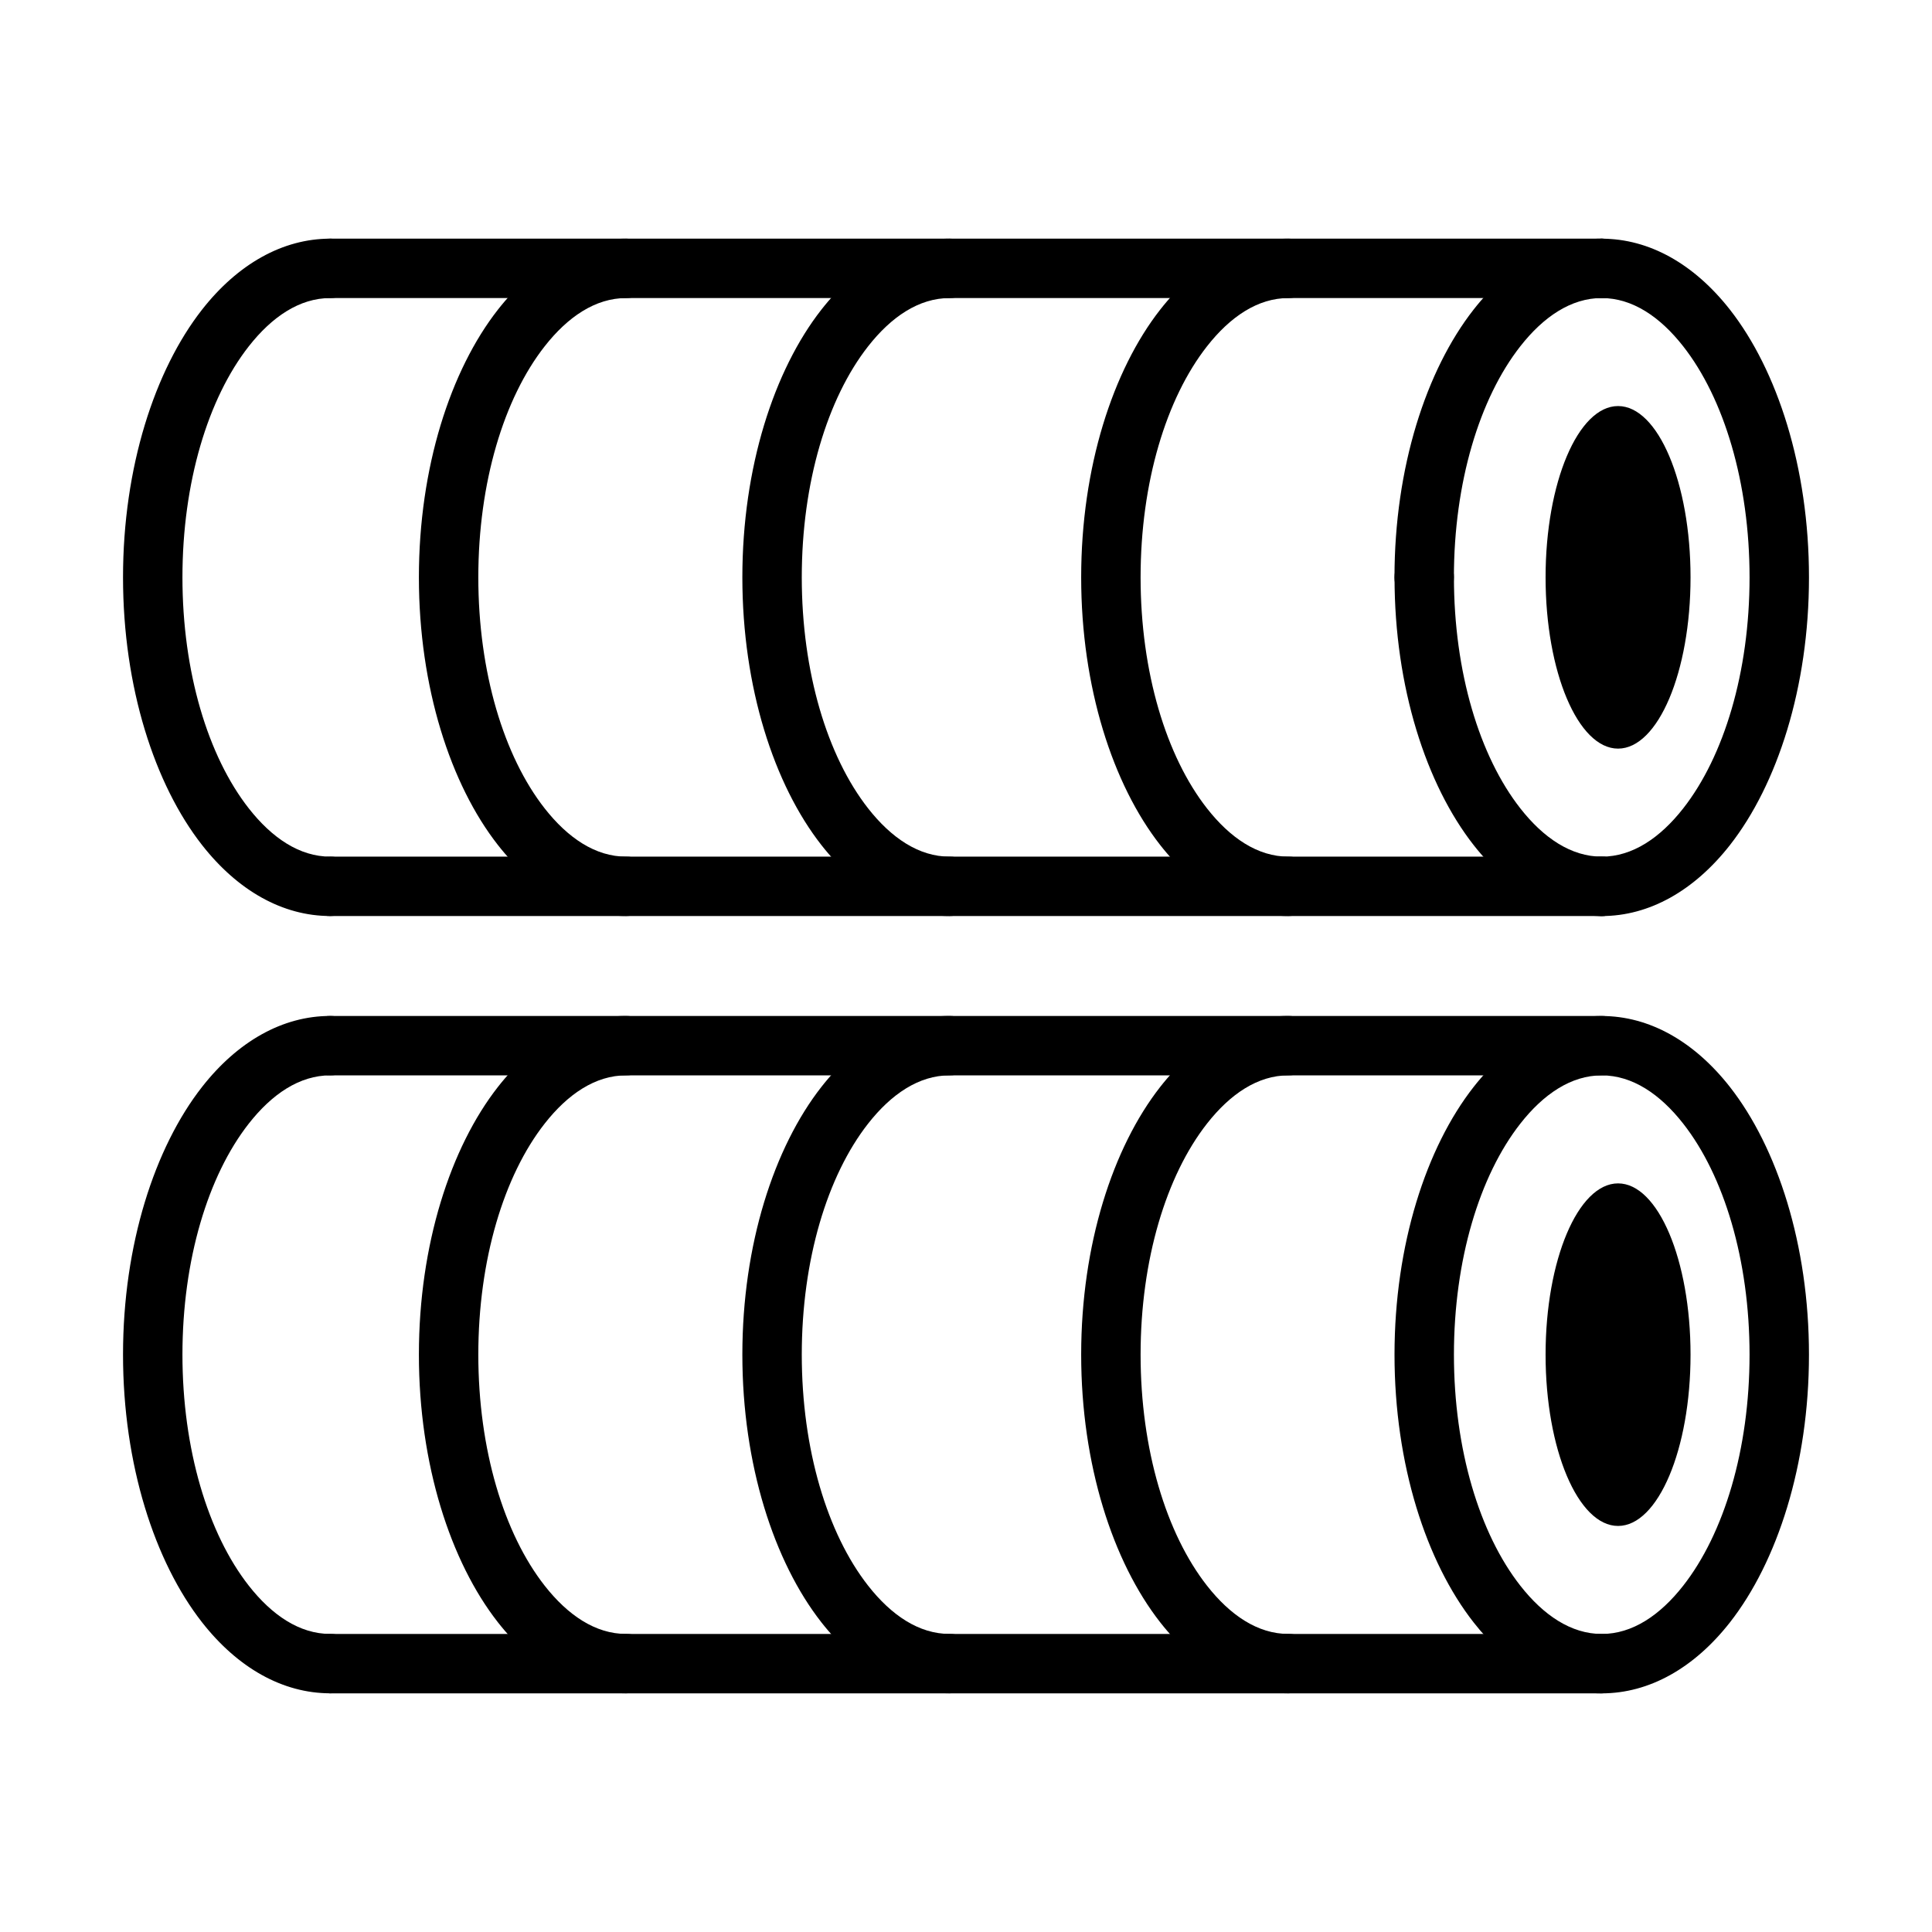
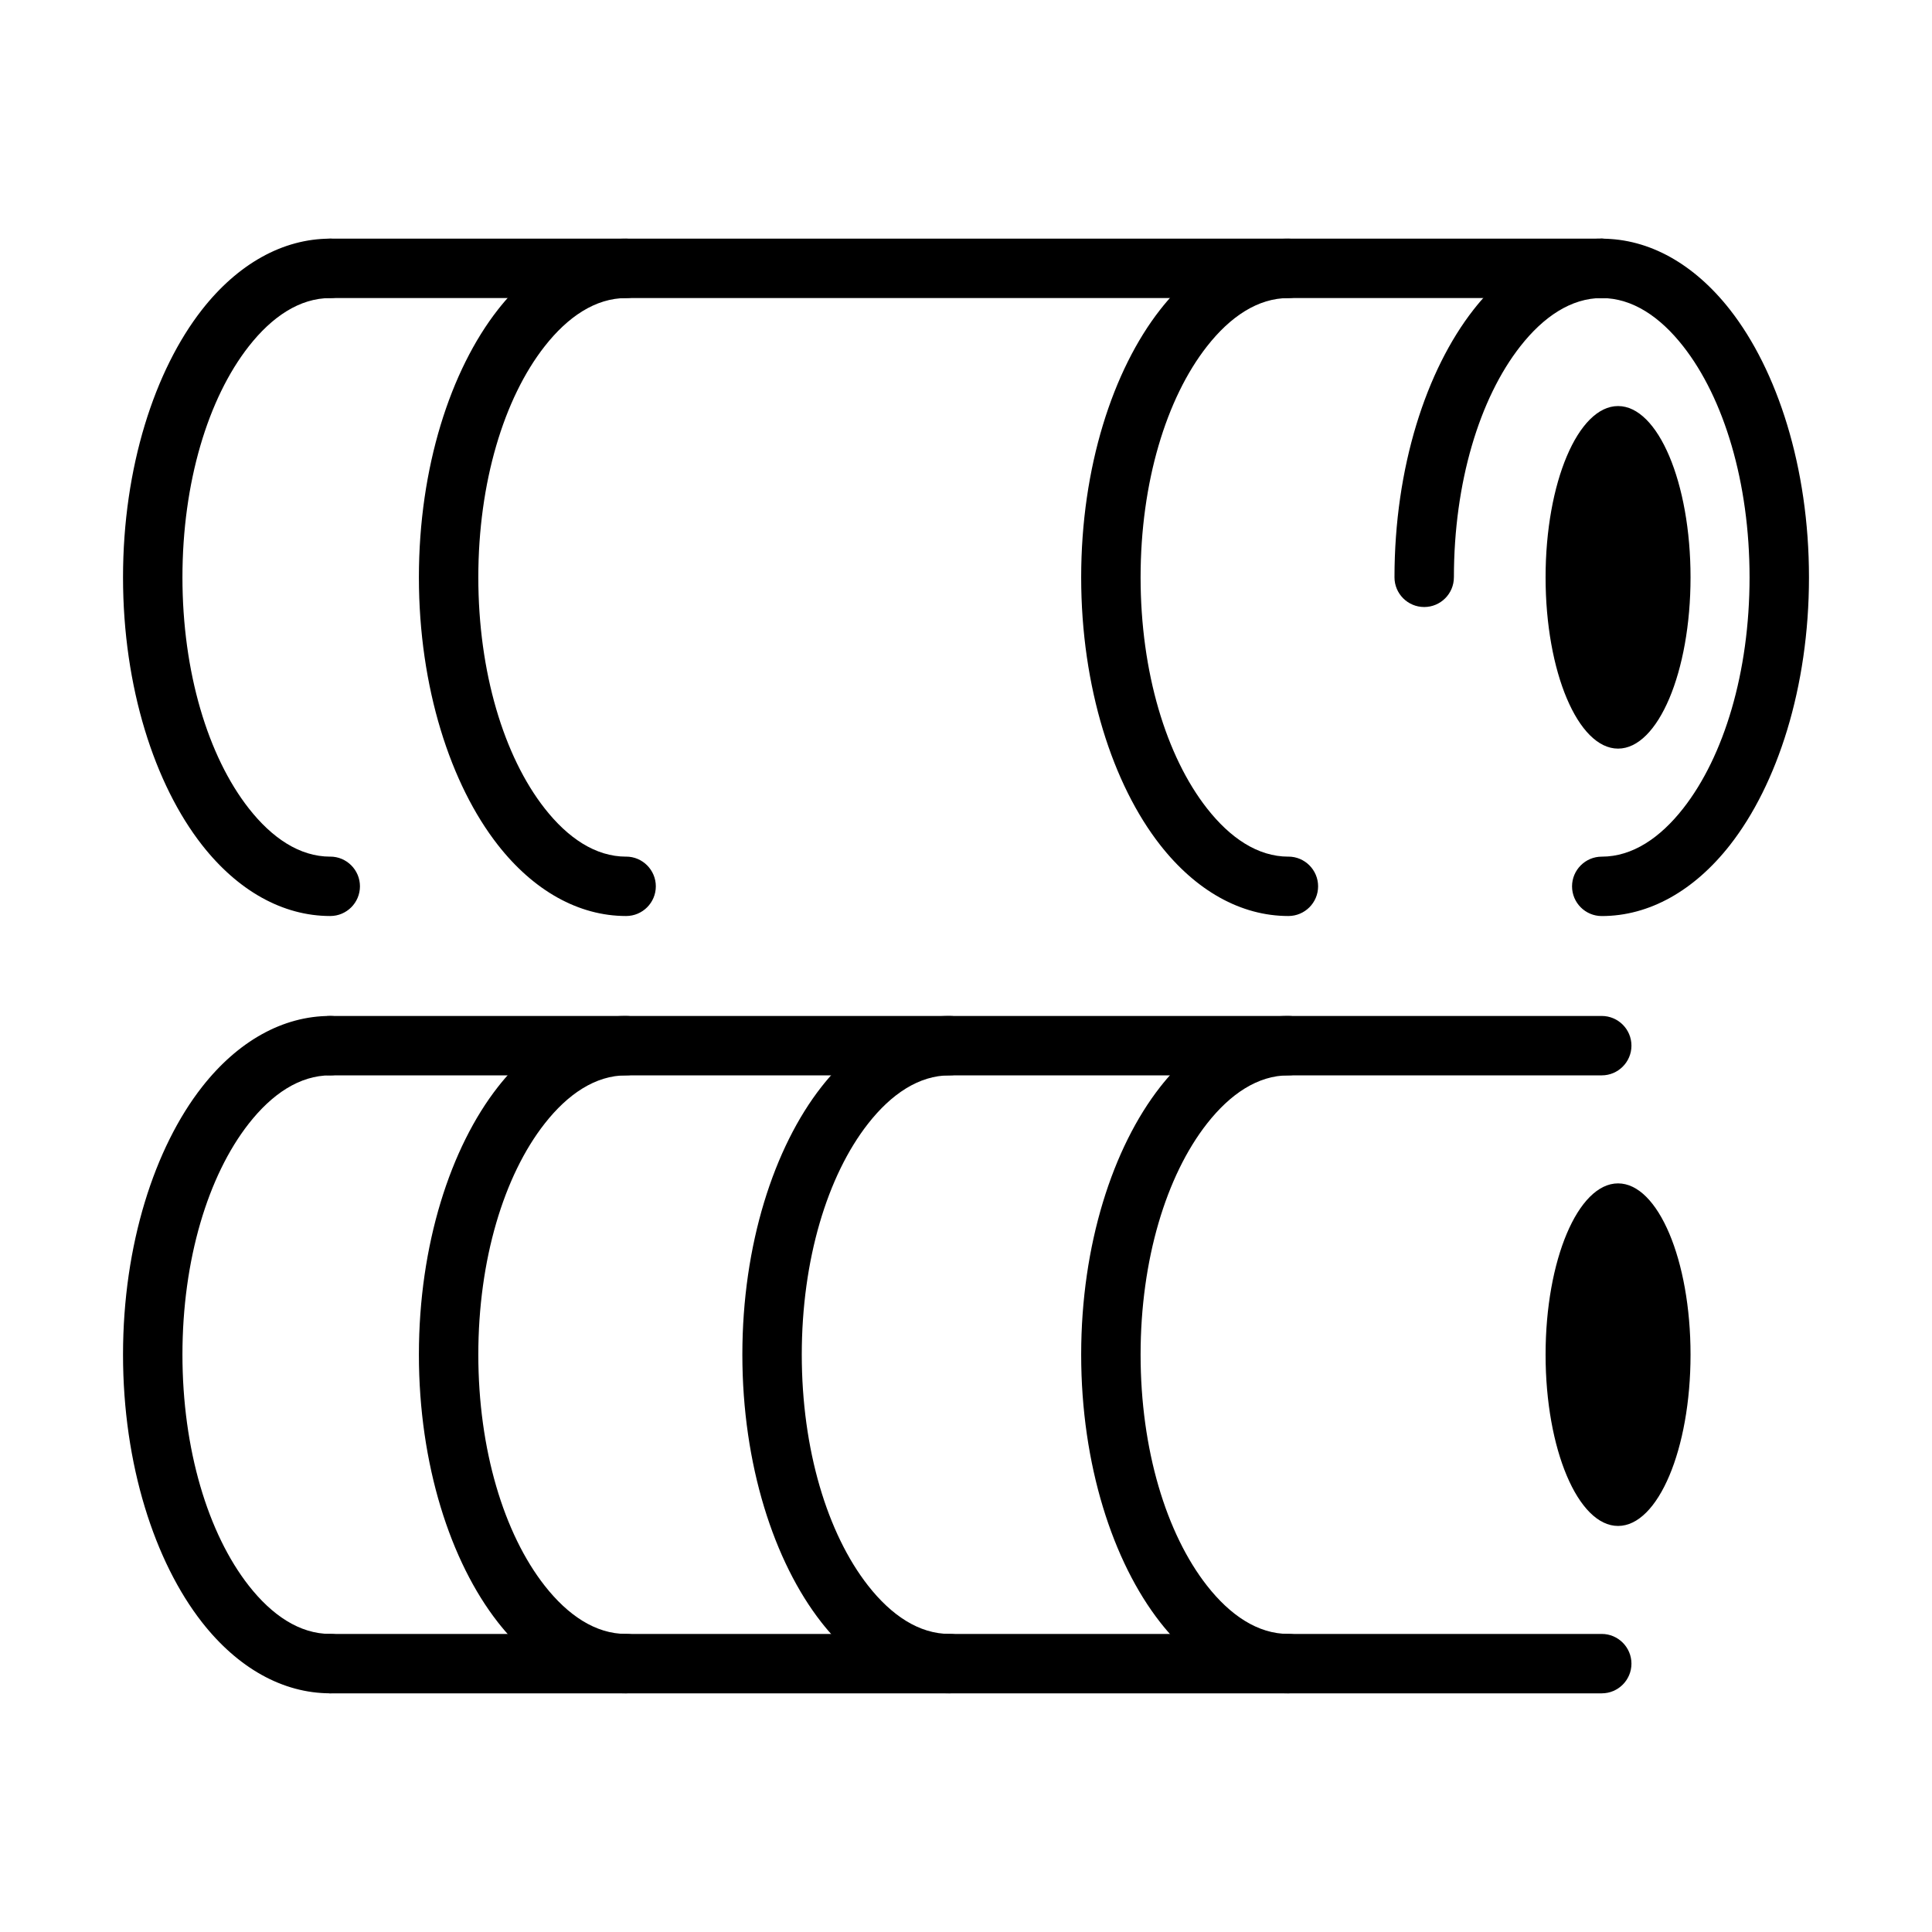
<svg xmlns="http://www.w3.org/2000/svg" fill="#000000" width="800px" height="800px" version="1.1" viewBox="144 144 512 512">
  <g fill-rule="evenodd">
    <path d="m529.3 297c0-25.098 6.785-47.438 17.602-61.23 6.109-7.793 13.43-12.785 21.57-12.785 4.344 0 7.871-3.543 7.871-7.871 0-4.344-3.527-7.871-7.871-7.871-12.609 0-24.496 6.738-33.961 18.812-12.547 16.027-20.957 41.801-20.957 70.941 0 4.344 3.527 7.871 7.871 7.871s7.871-3.527 7.871-7.871z" />
    <path d="m568.48 222.99c8.156 0 15.477 4.992 21.586 12.785 10.816 13.793 17.586 36.133 17.586 61.23s-6.769 47.438-17.586 61.23c-6.109 7.793-13.43 12.785-21.586 12.785-4.344 0-7.871 3.543-7.871 7.871 0 4.344 3.527 7.871 7.871 7.871 12.625 0 24.512-6.738 33.977-18.812 12.547-16.027 20.941-41.801 20.941-70.941 0-29.141-8.391-54.914-20.941-70.941-9.461-12.074-21.348-18.812-33.977-18.812-4.344 0-7.871 3.527-7.871 7.871 0 4.328 3.527 7.871 7.871 7.871z" />
-     <path d="m568.48 371.02c-8.141 0-15.461-4.992-21.57-12.785-10.816-13.793-17.602-36.133-17.602-61.23 0-4.344-3.527-7.871-7.871-7.871s-7.871 3.527-7.871 7.871c0 29.141 8.406 54.914 20.957 70.941 9.461 12.074 21.348 18.812 33.961 18.812 4.344 0 7.871-3.527 7.871-7.871 0-4.328-3.527-7.871-7.871-7.871z" />
-     <path d="m566.13 592.68c-11.746-0.77-22.75-7.414-31.613-18.734-12.547-16.027-20.957-41.801-20.957-70.941s8.406-54.914 20.957-70.941c9.461-12.074 21.348-18.812 33.961-18.812 12.625 0 24.512 6.738 33.977 18.812 12.547 16.027 20.941 41.801 20.941 70.941s-8.391 54.914-20.941 70.941c-9.461 12.074-21.348 18.812-33.977 18.812l-1.18-0.016-1.164-0.062zm2.348-15.664c8.156 0 15.477-4.992 21.586-12.785 10.816-13.793 17.586-36.133 17.586-61.23s-6.769-47.438-17.586-61.23c-6.109-7.793-13.43-12.785-21.586-12.785-8.141 0-15.461 4.992-21.57 12.785-10.816 13.793-17.602 36.133-17.602 61.23s6.785 47.438 17.602 61.23c6.109 7.793 13.43 12.785 21.57 12.785z" />
    <path d="m485.44 577.01c-8.156 0-15.461-4.992-21.57-12.785-10.816-13.793-17.602-36.133-17.602-61.23 0-25.098 6.785-47.438 17.602-61.23 6.109-7.793 13.414-12.785 21.57-12.785 4.344 0 7.871-3.543 7.871-7.871 0-4.344-3.527-7.871-7.871-7.871-12.625 0-24.512 6.738-33.977 18.812-12.547 16.027-20.941 41.801-20.941 70.941s8.391 54.914 20.941 70.941c9.461 12.074 21.348 18.812 33.977 18.812 4.344 0 7.871-3.527 7.871-7.871 0-4.328-3.527-7.871-7.871-7.871z" />
    <path d="m485.44 371.02c-8.156 0-15.461-4.992-21.57-12.785-10.816-13.793-17.602-36.133-17.602-61.23s6.785-47.438 17.602-61.23c6.109-7.793 13.414-12.785 21.57-12.785 4.344 0 7.871-3.543 7.871-7.871 0-4.344-3.527-7.871-7.871-7.871-12.625 0-24.512 6.738-33.977 18.812-12.547 16.027-20.941 41.801-20.941 70.941s8.391 54.914 20.941 70.941c9.461 12.074 21.348 18.812 33.977 18.812 4.344 0 7.871-3.527 7.871-7.871 0-4.328-3.527-7.871-7.871-7.871z" />
-     <path d="m395.65 371.02c-8.156 0-15.477-4.992-21.586-12.785-10.816-13.793-17.586-36.133-17.586-61.23s6.769-47.438 17.586-61.23c6.109-7.793 13.43-12.785 21.586-12.785 4.344 0 7.871-3.543 7.871-7.871 0-4.344-3.527-7.871-7.871-7.871-12.625 0-24.512 6.738-33.977 18.812-12.547 16.027-20.941 41.801-20.941 70.941s8.391 54.914 20.941 70.941c9.461 12.074 21.348 18.812 33.977 18.812 4.344 0 7.871-3.527 7.871-7.871 0-4.328-3.527-7.871-7.871-7.871z" />
    <path d="m309.93 371.02c-8.156 0-15.477-4.992-21.586-12.785-10.816-13.793-17.586-36.133-17.586-61.23s6.769-47.438 17.586-61.23c6.109-7.793 13.43-12.785 21.586-12.785 4.344 0 7.871-3.543 7.871-7.871 0-4.344-3.527-7.871-7.871-7.871-12.625 0-24.512 6.738-33.977 18.812-12.547 16.027-20.941 41.801-20.941 70.941s8.391 54.914 20.941 70.941c9.461 12.074 21.348 18.812 33.977 18.812 4.344 0 7.871-3.527 7.871-7.871 0-4.328-3.527-7.871-7.871-7.871z" />
    <path d="m395.65 577.01c-8.156 0-15.477-4.992-21.586-12.785-10.816-13.793-17.586-36.133-17.586-61.23 0-25.098 6.769-47.438 17.586-61.23 6.109-7.793 13.43-12.785 21.586-12.785 4.344 0 7.871-3.543 7.871-7.871 0-4.344-3.527-7.871-7.871-7.871-12.625 0-24.512 6.738-33.977 18.812-12.547 16.027-20.941 41.801-20.941 70.941s8.391 54.914 20.941 70.941c9.461 12.074 21.348 18.812 33.977 18.812 4.344 0 7.871-3.527 7.871-7.871 0-4.328-3.527-7.871-7.871-7.871z" />
    <path d="m309.93 577.01c-8.156 0-15.477-4.992-21.586-12.785-10.816-13.793-17.586-36.133-17.586-61.23 0-25.098 6.769-47.438 17.586-61.23 6.109-7.793 13.43-12.785 21.586-12.785 4.344 0 7.871-3.543 7.871-7.871 0-4.344-3.527-7.871-7.871-7.871-12.625 0-24.512 6.738-33.977 18.812-12.547 16.027-20.941 41.801-20.941 70.941s8.391 54.914 20.941 70.941c9.461 12.074 21.348 18.812 33.977 18.812 4.344 0 7.871-3.527 7.871-7.871 0-4.328-3.527-7.871-7.871-7.871z" />
    <path d="m231.52 371.02c-8.156 0-15.477-4.992-21.586-12.785-10.816-13.793-17.586-36.133-17.586-61.23s6.769-47.438 17.586-61.23c6.109-7.793 13.43-12.785 21.586-12.785 4.344 0 7.871-3.543 7.871-7.871 0-4.344-3.527-7.871-7.871-7.871-12.625 0-24.512 6.738-33.977 18.812-12.547 16.027-20.941 41.801-20.941 70.941s8.391 54.914 20.941 70.941c9.461 12.074 21.348 18.812 33.977 18.812 4.344 0 7.871-3.527 7.871-7.871 0-4.328-3.527-7.871-7.871-7.871z" />
    <path d="m231.52 577.01c-8.156 0-15.477-4.992-21.586-12.785-10.816-13.793-17.586-36.133-17.586-61.23 0-25.098 6.769-47.438 17.586-61.23 6.109-7.793 13.43-12.785 21.586-12.785 4.344 0 7.871-3.543 7.871-7.871 0-4.344-3.527-7.871-7.871-7.871-12.625 0-24.512 6.738-33.977 18.812-12.547 16.027-20.941 41.801-20.941 70.941s8.391 54.914 20.941 70.941c9.461 12.074 21.348 18.812 33.977 18.812 4.344 0 7.871-3.527 7.871-7.871 0-4.328-3.527-7.871-7.871-7.871z" />
-     <path d="m568.48 371.02h-336.95c-4.344 0-7.871 3.543-7.871 7.871 0 4.344 3.527 7.871 7.871 7.871h336.95c4.344 0 7.871-3.527 7.871-7.871 0-4.328-3.527-7.871-7.871-7.871z" />
    <path d="m568.48 577.01h-336.95c-4.344 0-7.871 3.543-7.871 7.871 0 4.344 3.527 7.871 7.871 7.871h336.95c4.344 0 7.871-3.527 7.871-7.871 0-4.328-3.527-7.871-7.871-7.871z" />
    <path d="m568.48 207.24h-336.95c-4.344 0-7.871 3.527-7.871 7.871 0 4.328 3.527 7.871 7.871 7.871h336.95c4.344 0 7.871-3.543 7.871-7.871 0-4.344-3.527-7.871-7.871-7.871z" />
    <path d="m568.48 413.24h-336.95c-4.344 0-7.871 3.527-7.871 7.871 0 4.328 3.527 7.871 7.871 7.871h336.95c4.344 0 7.871-3.543 7.871-7.871 0-4.344-3.527-7.871-7.871-7.871z" />
    <path d="m592.01 297c0 25.07-8.598 45.391-19.207 45.391-10.609 0-19.207-20.32-19.207-45.391 0-25.066 8.598-45.391 19.207-45.391 10.609 0 19.207 20.324 19.207 45.391" />
    <path d="m592.01 503c0 25.066-8.598 45.391-19.207 45.391-10.609 0-19.207-20.324-19.207-45.391s8.598-45.391 19.207-45.391c10.609 0 19.207 20.324 19.207 45.391" />
  </g>
</svg>